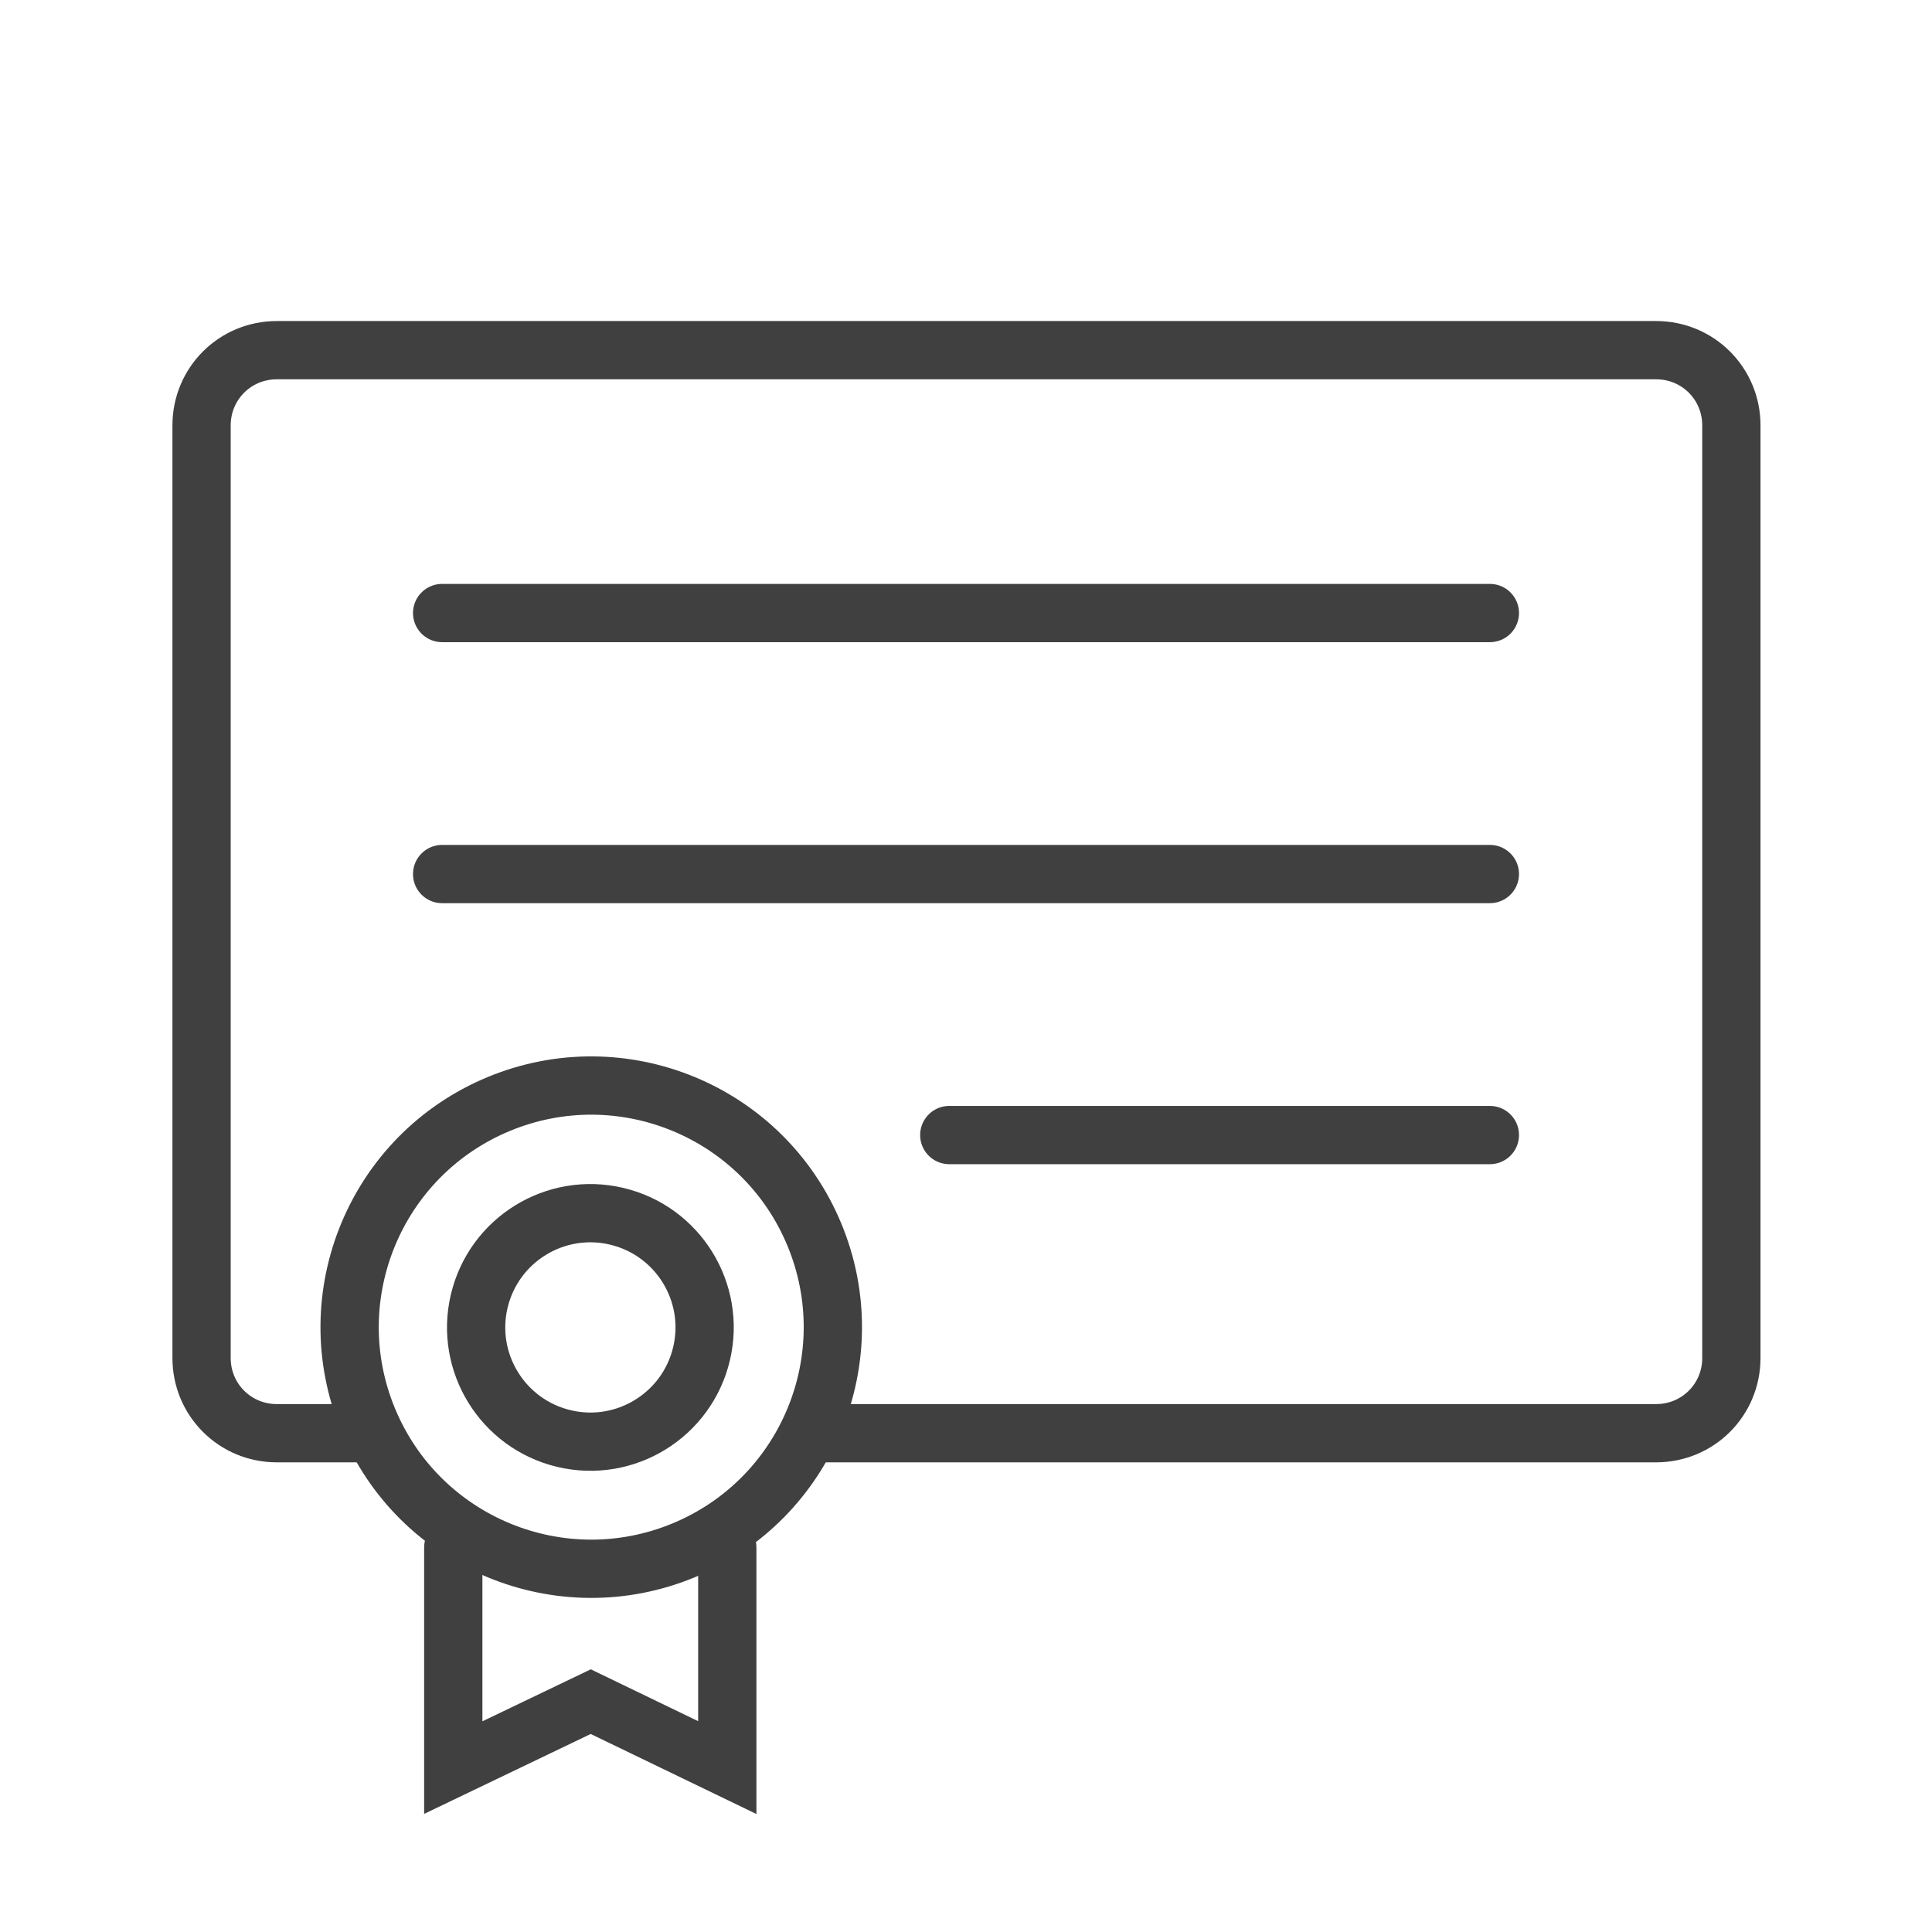
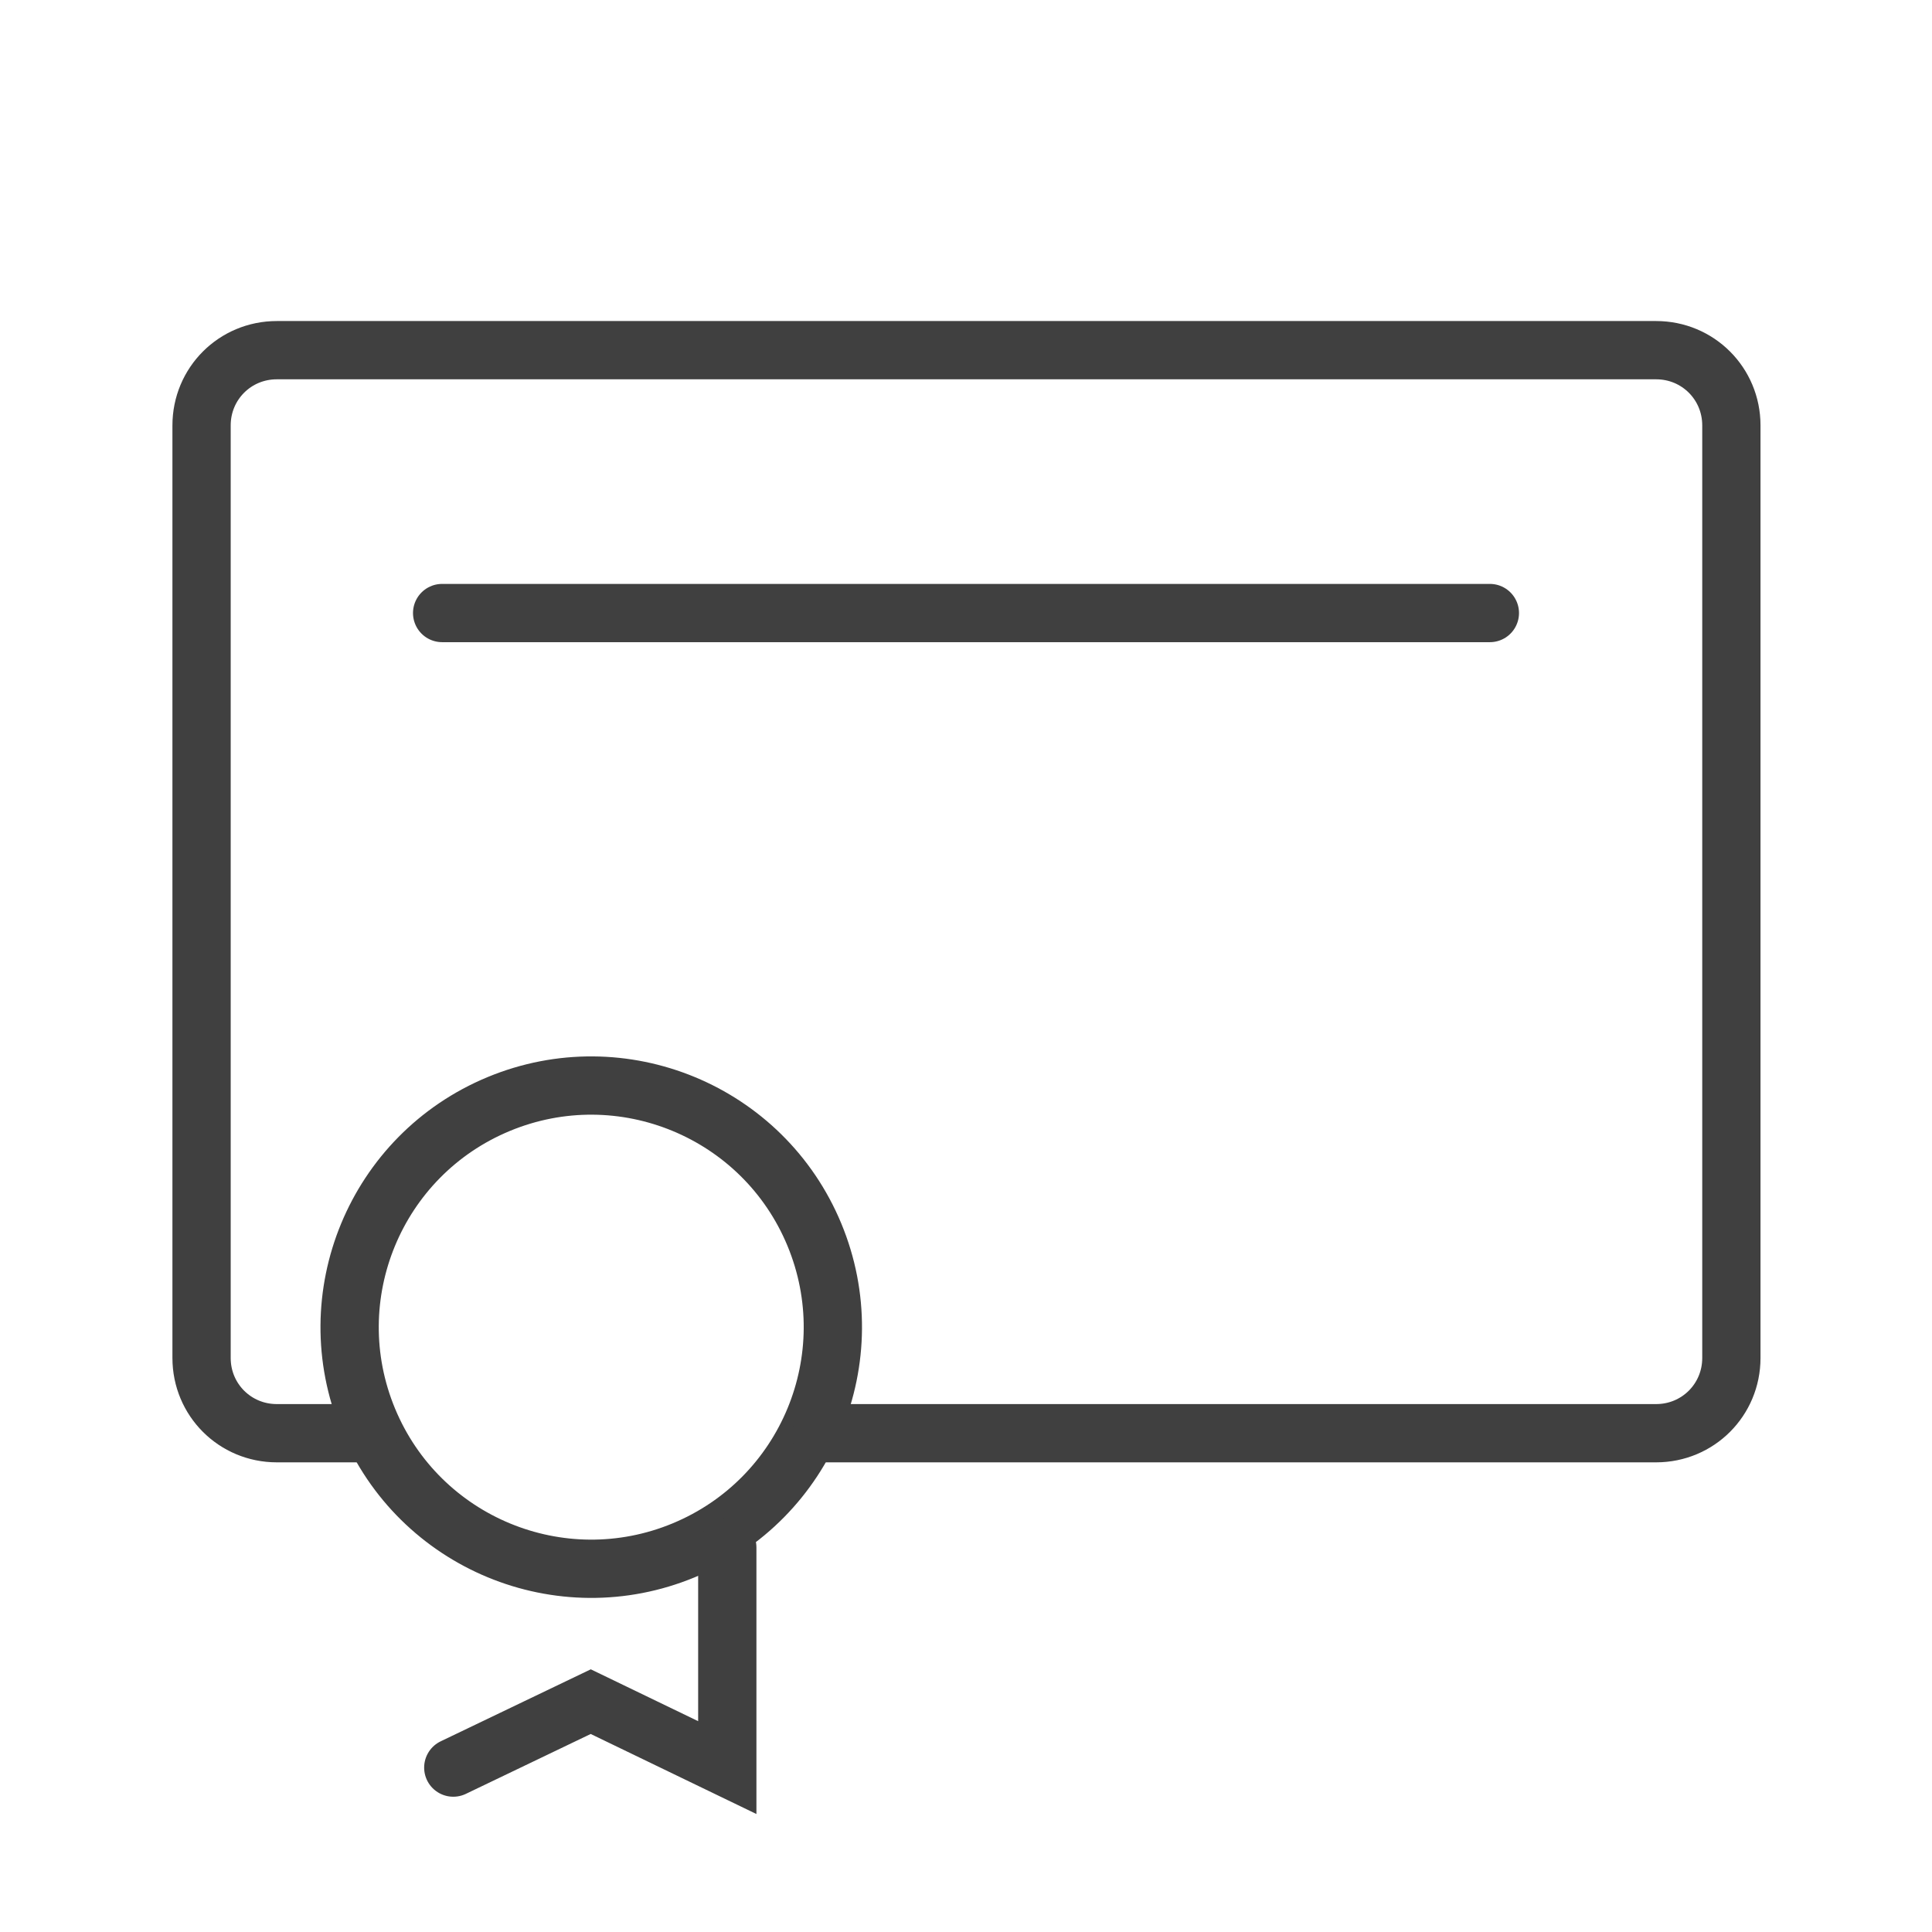
<svg xmlns="http://www.w3.org/2000/svg" enable-background="new 0 0 208 208" viewBox="0 0 208 208">
  <g fill="none" stroke="#404040" stroke-linecap="round" stroke-miterlimit="10" stroke-width="6.273">
-     <ellipse cx="63.6" cy="142.9" rx="12.3" ry="12.3" transform="matrix(.23 -.973 .973 .23 -90.109 171.927)" />
    <ellipse cx="63.6" cy="142.9" rx="26" ry="26" transform="matrix(.924 -.383 .383 .924 -49.844 35.202)" />
-     <path d="m78.3 166.6v23.7l-14.7-7.1-14.8 7.1v-23.7" />
+     <path d="m78.3 166.6v23.7l-14.7-7.1-14.8 7.1" />
    <path d="m39.8 154.3h-10c-4.5 0-8.1-3.6-8.1-8.1v-100.4c0-4.5 3.6-8.1 8.1-8.1h148.5c4.5 0 8.1 3.6 8.1 8.1v100.4c0 4.5-3.6 8.1-8.1 8.1h-89.9" />
    <path d="m47.6 66h112.8" />
-     <path d="m102.2 122.2h58.2" />
-     <path d="m47.6 94.1h112.8" />
  </g>
</svg>